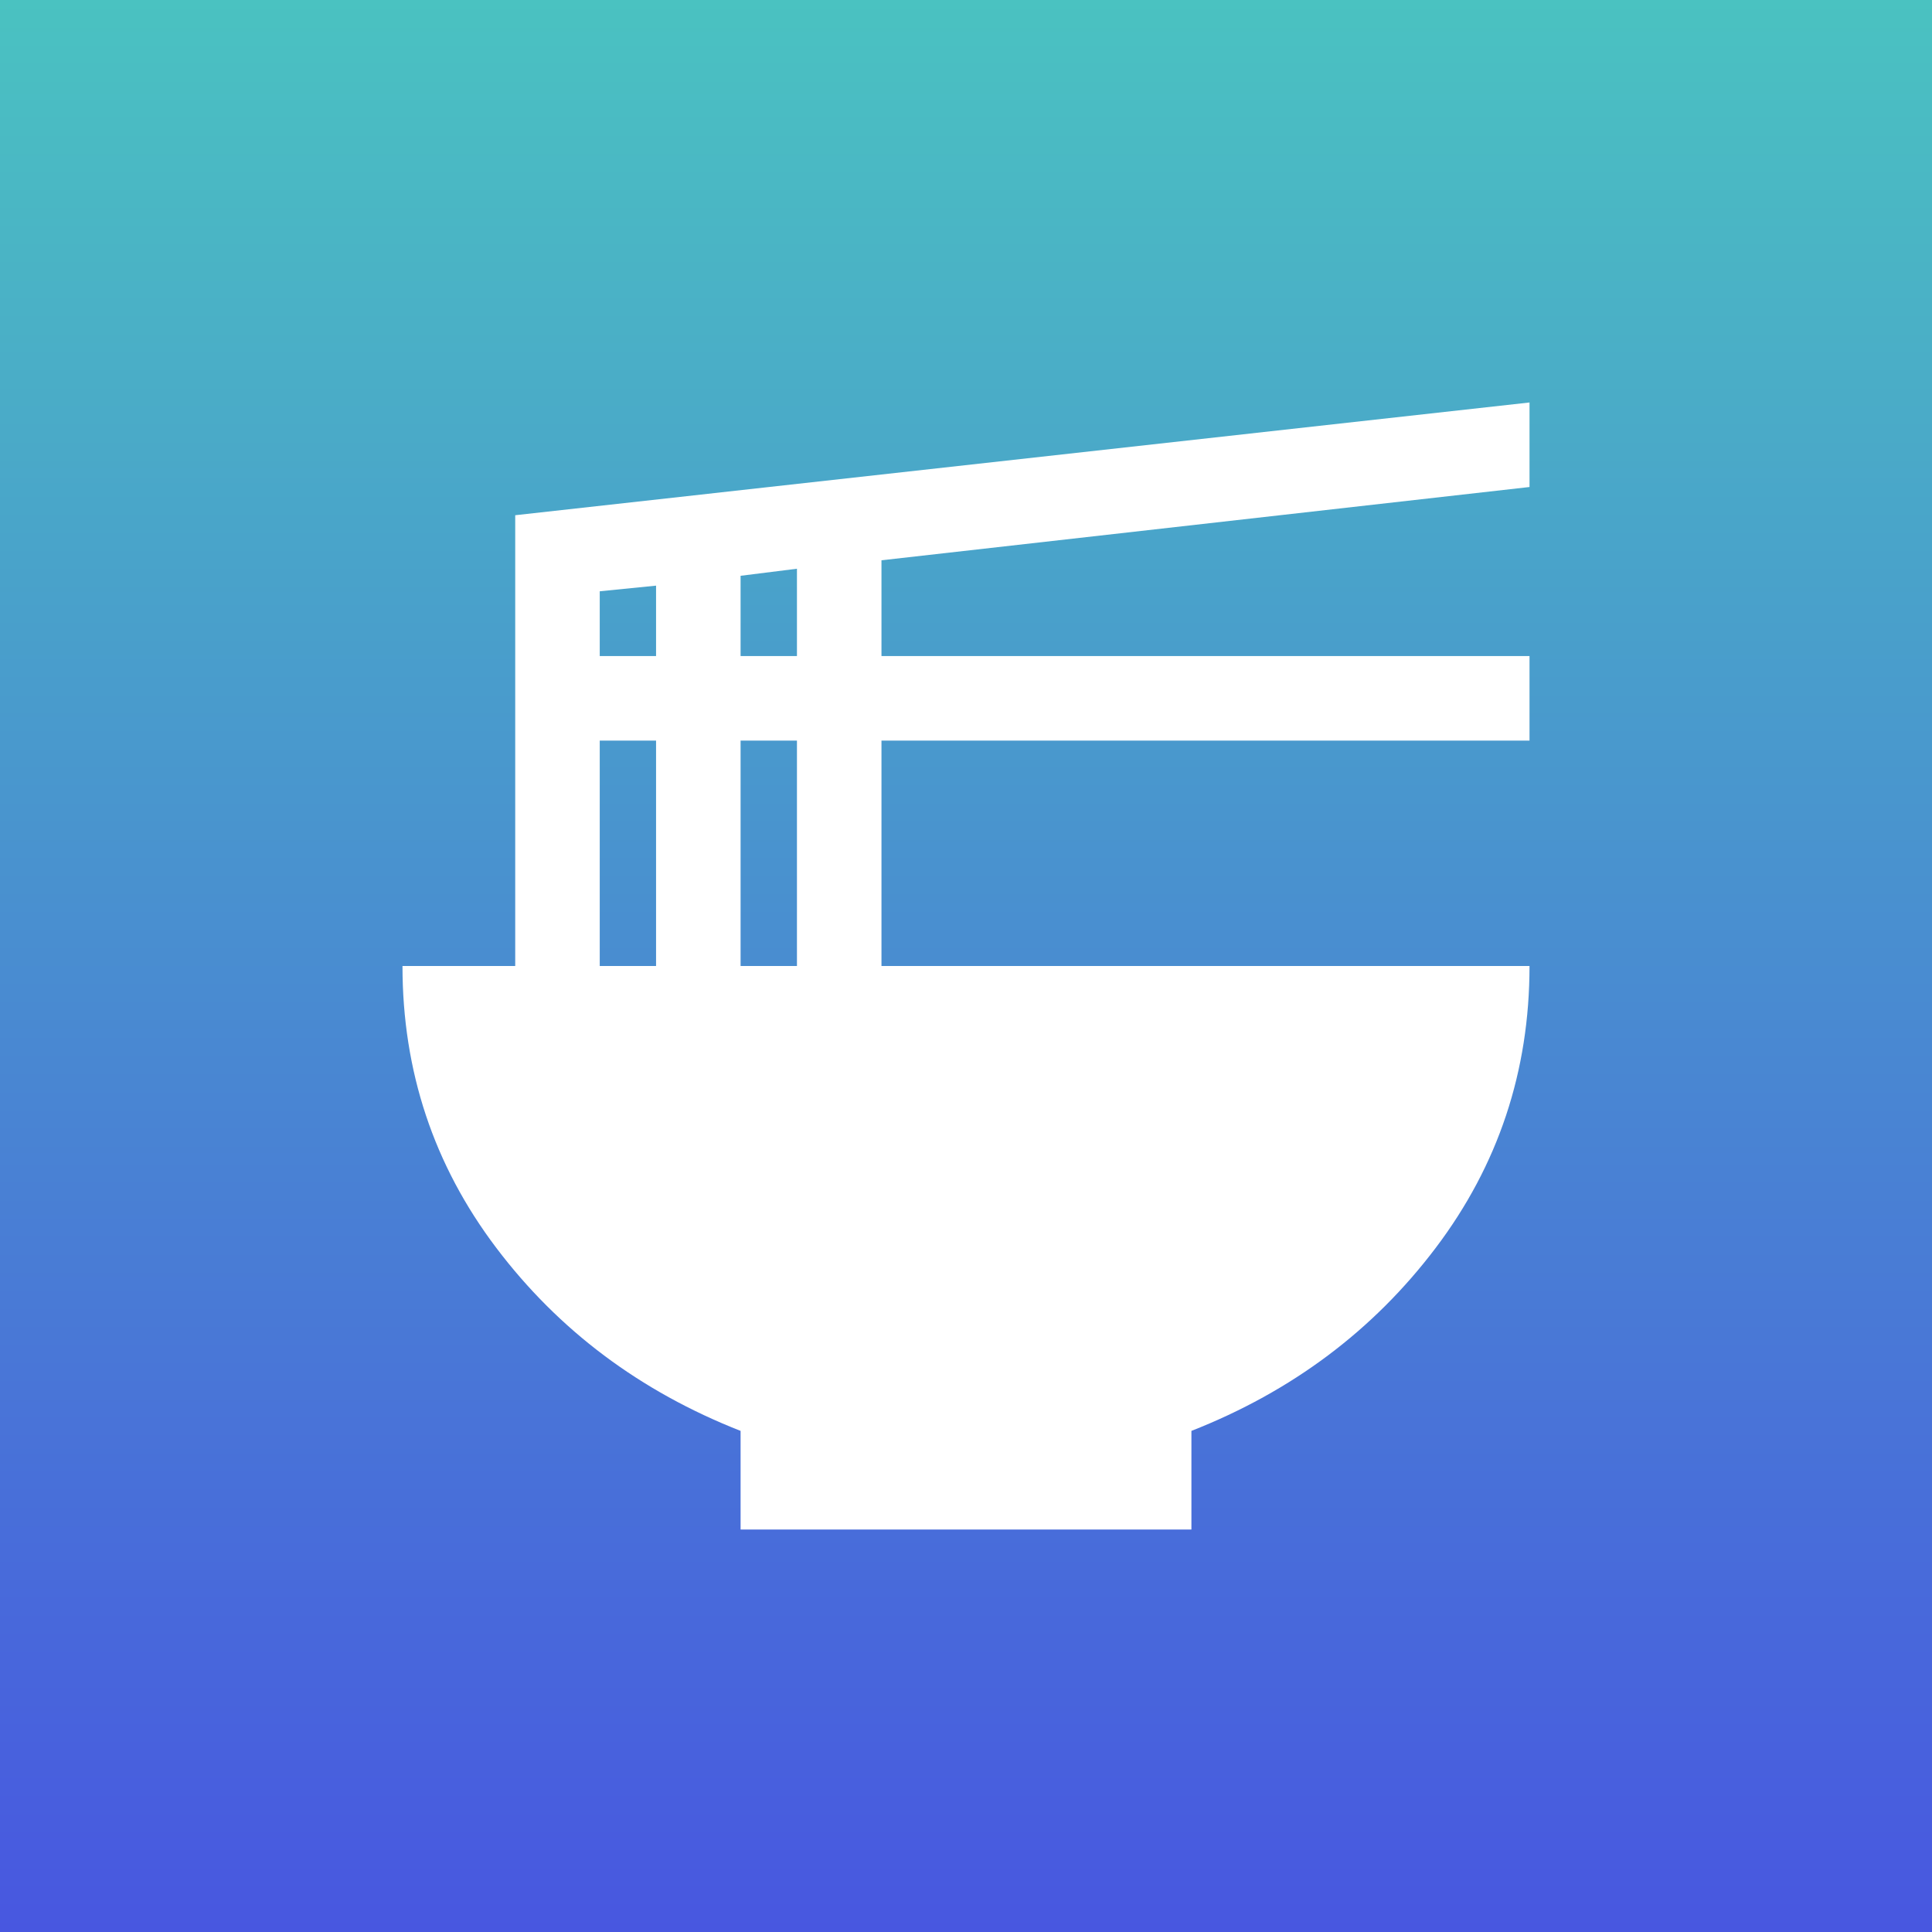
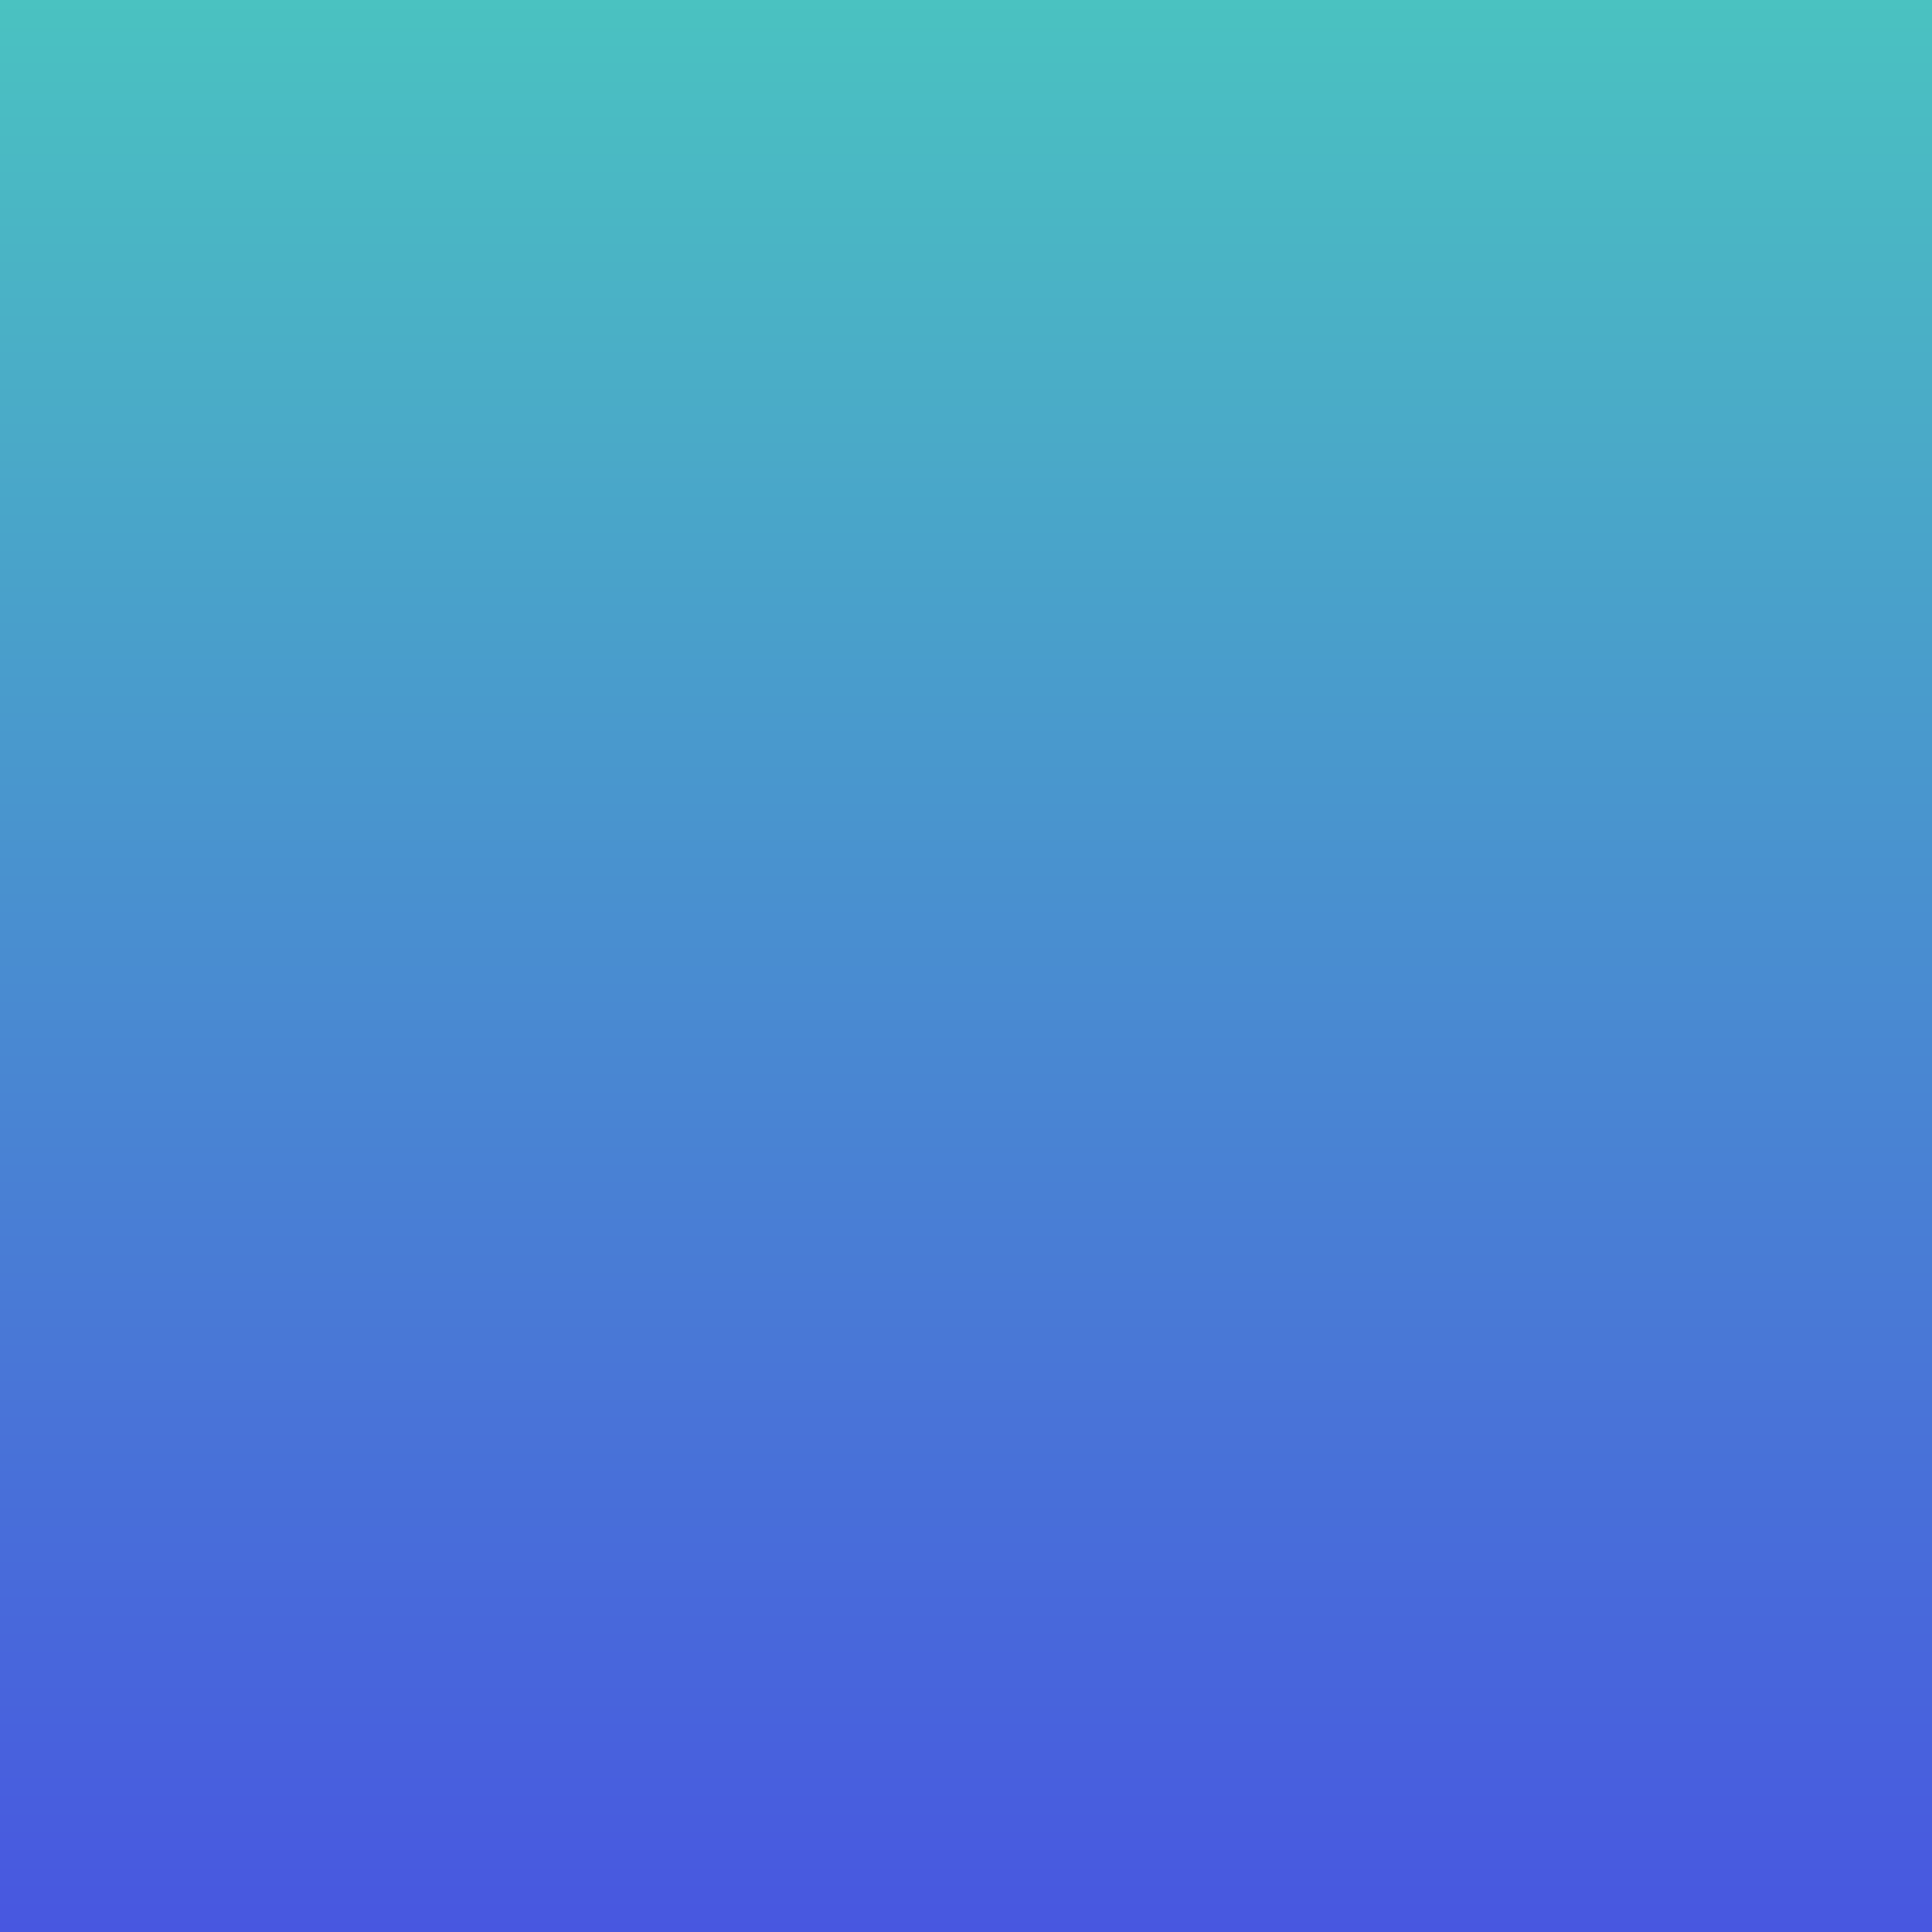
<svg xmlns="http://www.w3.org/2000/svg" width="40" height="40" viewBox="0 0 40 40" fill="none">
  <rect x="0" y="0" width="40" height="40" fill="#333333" stroke="none" />
  <rect width="40" height="40" fill="url(#paint0_linear_2_4218)" />
  <mask id="mask0_2_4218" style="mask-type:alpha" maskUnits="userSpaceOnUse" x="6" y="6" width="28" height="28">
-     <rect x="6" y="6" width="28" height="28" fill="#D9D9D9" />
-   </mask>
+     </mask>
  <g mask="url(#mask0_2_4218)">
-     <path d="M15.333 31.667V29.625C13.253 28.808 11.566 27.544 10.273 25.833C8.98 24.122 8.333 22.178 8.333 20H10.667V10.667L31.667 8.333V10.083L18.25 11.6V13.583H31.667V15.333H18.25V20H31.667C31.667 22.178 31.02 24.122 29.727 25.833C28.434 27.544 26.747 28.808 24.667 29.625V31.667H15.333ZM15.333 13.583H16.5V11.775L15.333 11.921V13.583ZM12.417 13.583H13.583V12.125L12.417 12.242V13.583ZM15.333 20H16.5V15.333H15.333V20ZM12.417 20H13.583V15.333H12.417V20Z" fill="white" />
-   </g>
+     </g>
  <defs>
    <linearGradient id="paint0_linear_2_4218" x1="20" y1="0" x2="20" y2="40" gradientUnits="userSpaceOnUse">
      <stop stop-color="#4AC2C1" />
      <stop offset="1" stop-color="#4857E0" />
    </linearGradient>
  </defs>
</svg>